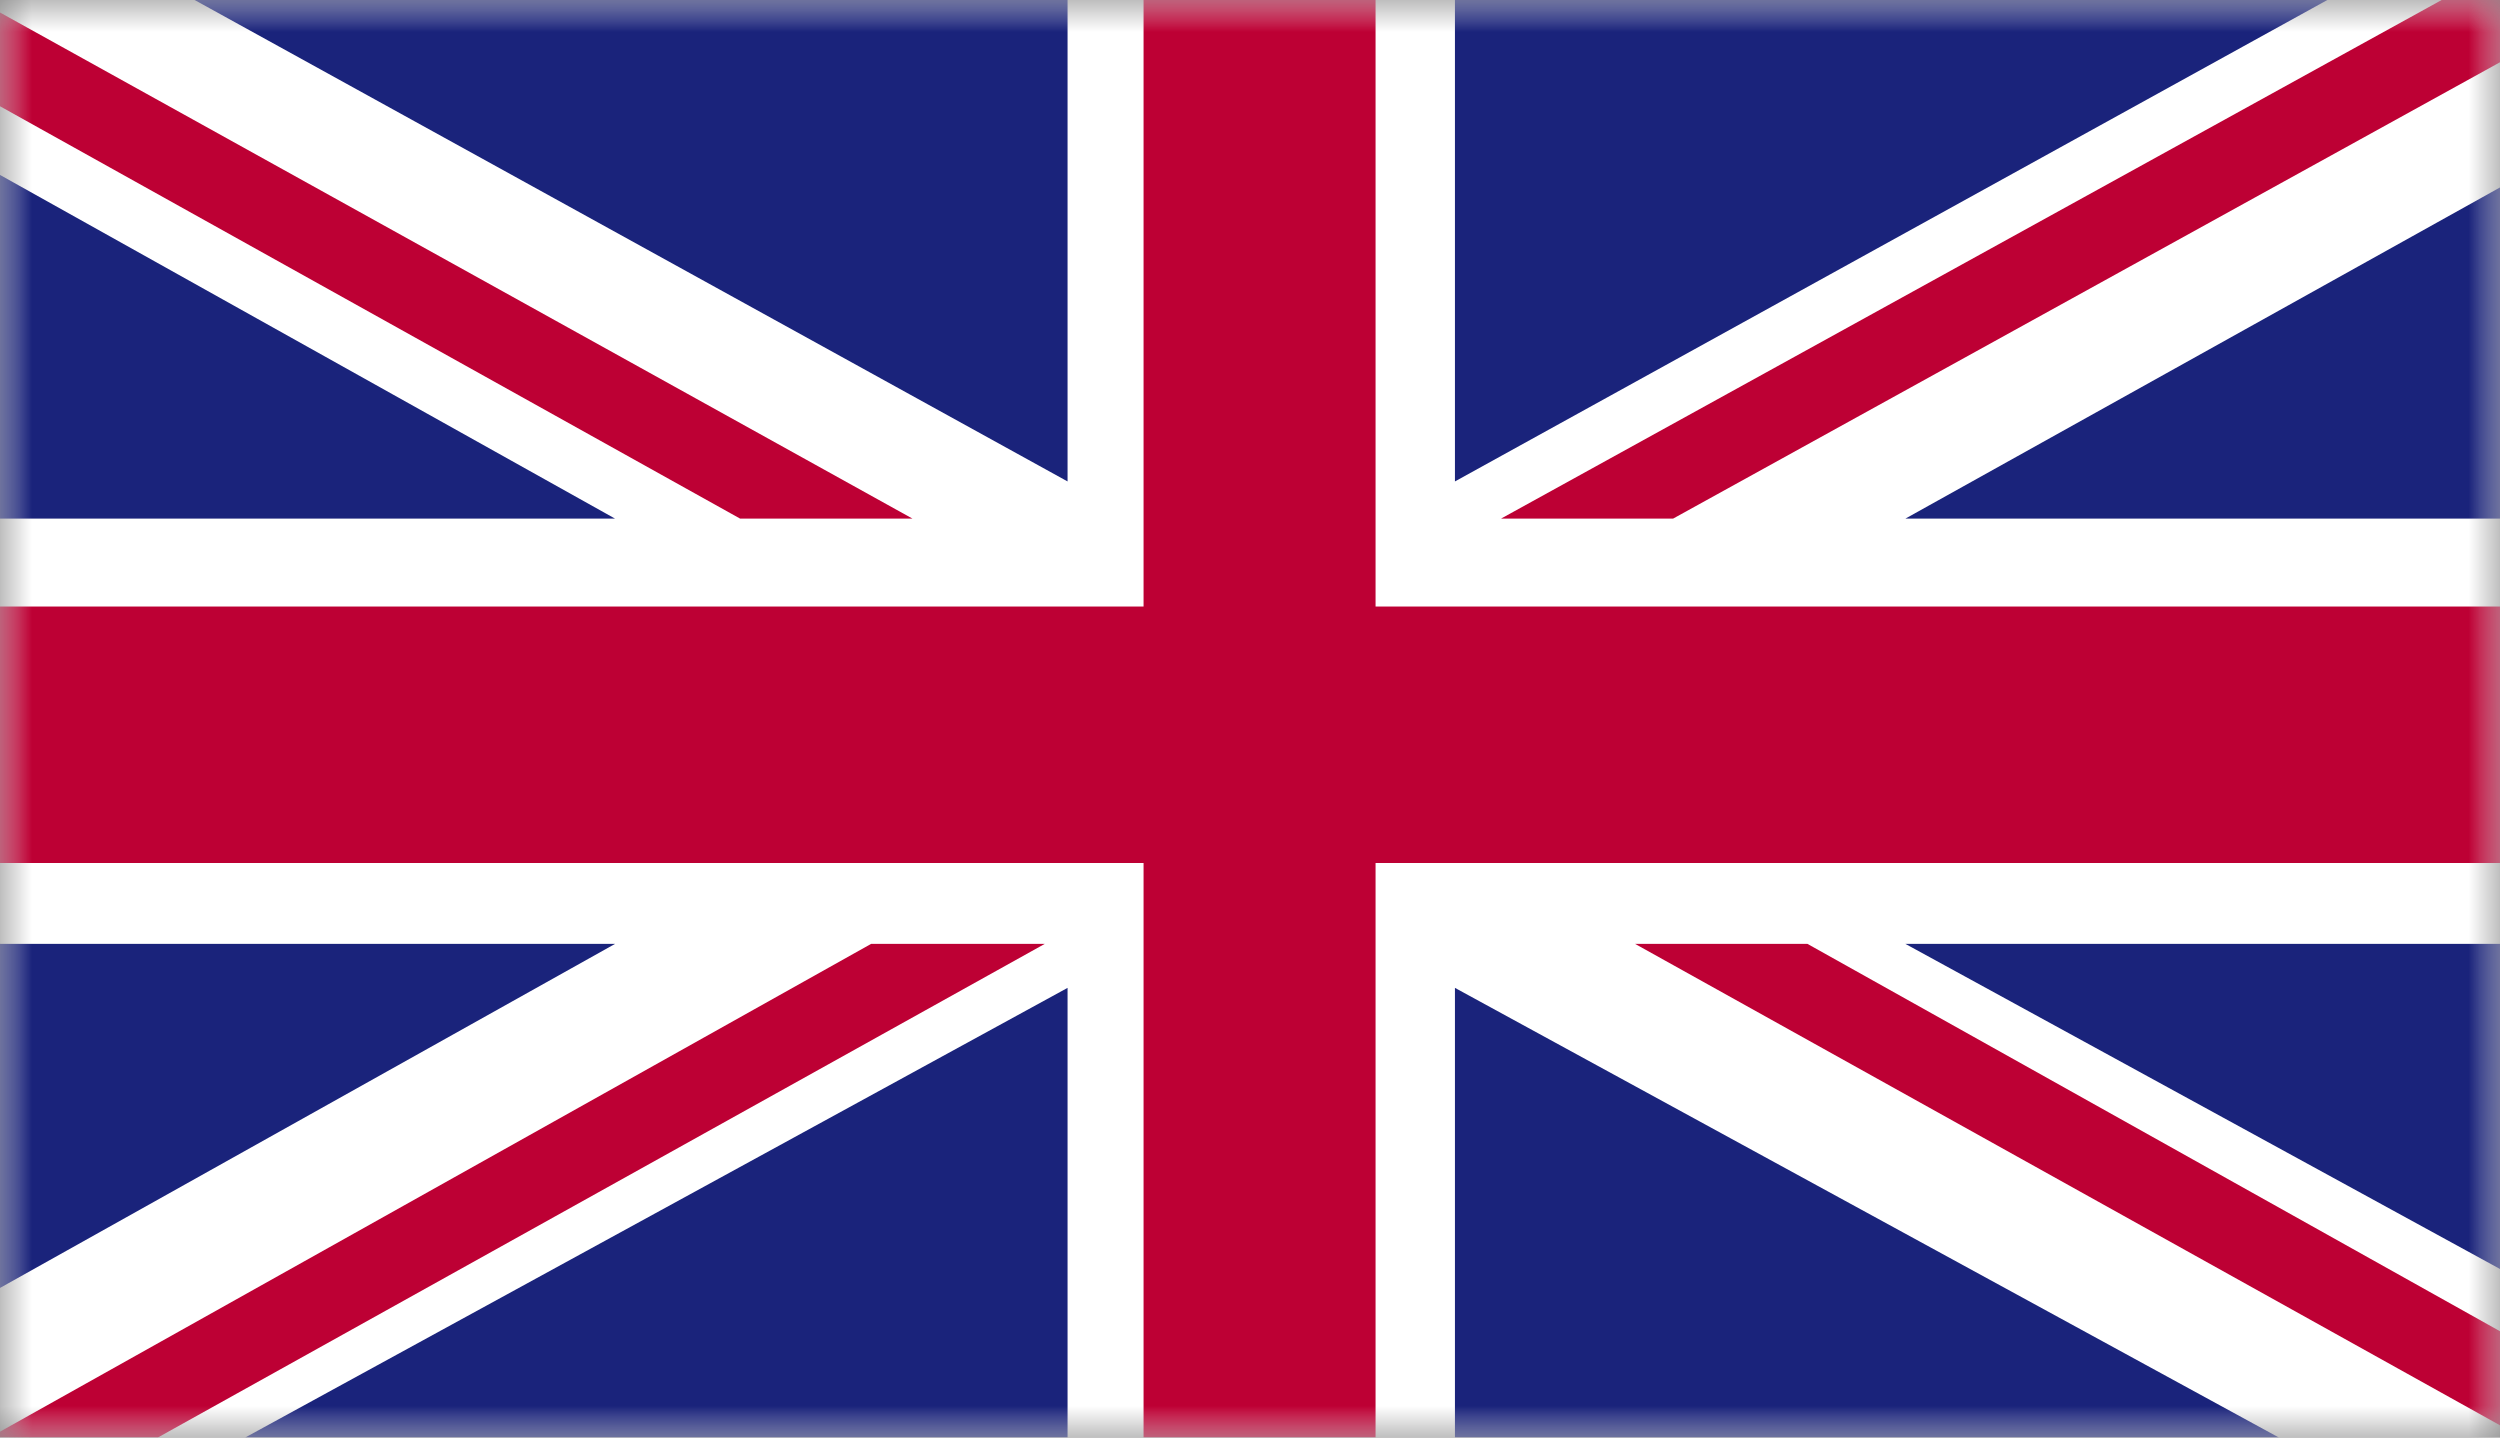
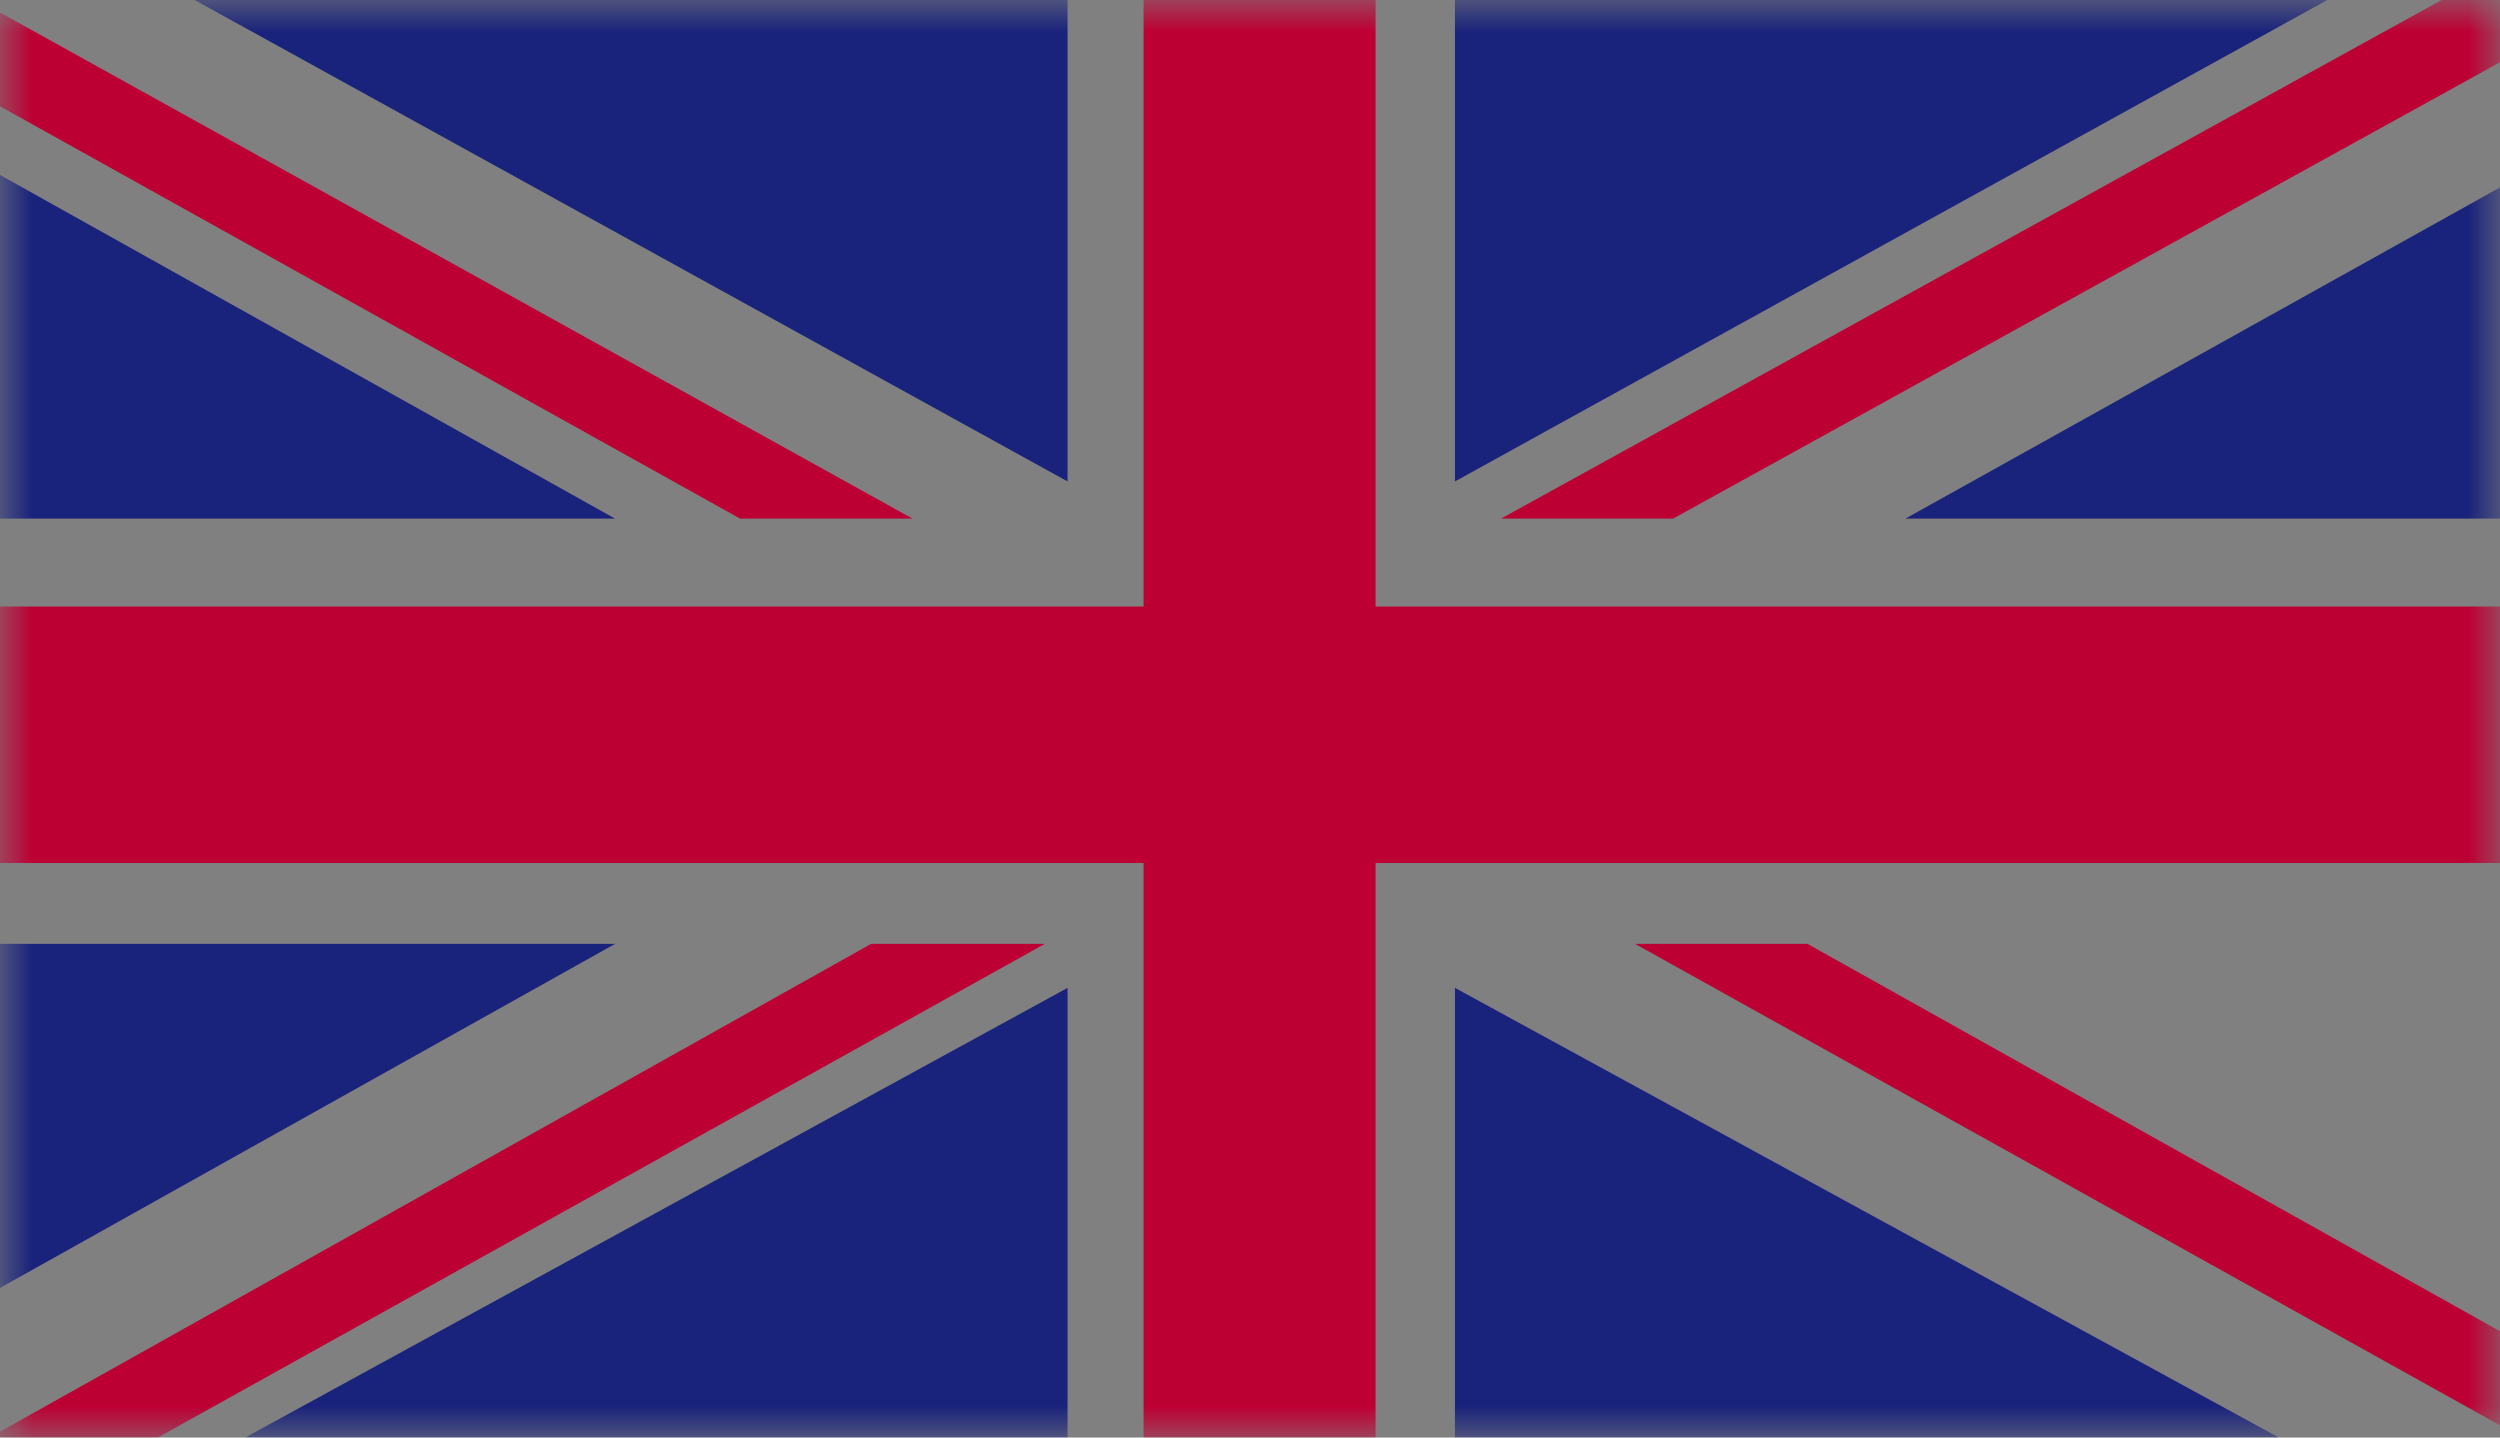
<svg xmlns="http://www.w3.org/2000/svg" width="40" height="23" viewBox="0 0 40 23" fill="none">
  <rect x="0" y="0" width="40" height="23" fill="#808080" stroke="none" />
  <mask id="mask0_29_21" style="mask-type:luminance" maskUnits="userSpaceOnUse" x="0" y="0" width="40" height="23">
-     <path d="M40 0H0V23H40V0Z" fill="white" />
-   </mask>
+     </mask>
  <g mask="url(#mask0_29_21)">
    <path d="M40 0H0V23H40V0Z" fill="white" />
  </g>
  <mask id="mask1_29_21" style="mask-type:luminance" maskUnits="userSpaceOnUse" x="0" y="0" width="40" height="23">
    <path d="M40 0H0V23H40V0Z" fill="white" />
  </mask>
  <g mask="url(#mask1_29_21)">
    <path d="M26.769 8.298L40 0.996V0H39.066L24.016 8.298H26.769Z" fill="#BD0034" />
  </g>
  <mask id="mask2_29_21" style="mask-type:luminance" maskUnits="userSpaceOnUse" x="0" y="0" width="40" height="23">
    <path d="M40 0H0V23H40V0Z" fill="white" />
  </mask>
  <g mask="url(#mask2_29_21)">
    <path d="M26.161 15.102L40 22.805V21.3L28.919 15.102H26.161Z" fill="#BD0034" />
  </g>
  <mask id="mask3_29_21" style="mask-type:luminance" maskUnits="userSpaceOnUse" x="0" y="0" width="40" height="23">
    <path d="M40 0H0V23H40V0Z" fill="white" />
  </mask>
  <g mask="url(#mask3_29_21)">
    <path d="M0 1.7L11.842 8.298H14.6L0 0.2V1.7Z" fill="#BD0034" />
  </g>
  <mask id="mask4_29_21" style="mask-type:luminance" maskUnits="userSpaceOnUse" x="0" y="0" width="40" height="23">
    <path d="M40 0H0V23H40V0Z" fill="white" />
  </mask>
  <g mask="url(#mask4_29_21)">
    <path d="M13.938 15.102L0 22.907V23H2.526L16.716 15.102H13.938Z" fill="#BD0034" />
  </g>
  <mask id="mask5_29_21" style="mask-type:luminance" maskUnits="userSpaceOnUse" x="0" y="0" width="40" height="23">
    <path d="M40 0H0V23H40V0Z" fill="white" />
  </mask>
  <g mask="url(#mask5_29_21)">
    <path d="M37.237 0H23.279V7.703L37.237 0Z" fill="#1A237B" />
  </g>
  <mask id="mask6_29_21" style="mask-type:luminance" maskUnits="userSpaceOnUse" x="0" y="0" width="40" height="23">
    <path d="M40 0H0V23H40V0Z" fill="white" />
  </mask>
  <g mask="url(#mask6_29_21)">
    <path d="M17.081 0H3.114L17.081 7.703V0Z" fill="#1A237B" />
  </g>
  <mask id="mask7_29_21" style="mask-type:luminance" maskUnits="userSpaceOnUse" x="0" y="0" width="40" height="23">
    <path d="M40 0H0V23H40V0Z" fill="white" />
  </mask>
  <g mask="url(#mask7_29_21)">
    <path d="M40 8.298V2.999L30.486 8.298H40Z" fill="#1A237B" />
  </g>
  <mask id="mask8_29_21" style="mask-type:luminance" maskUnits="userSpaceOnUse" x="0" y="0" width="40" height="23">
-     <path d="M40 0H0V23H40V0Z" fill="white" />
+     <path d="M40 0H0H40V0Z" fill="white" />
  </mask>
  <g mask="url(#mask8_29_21)">
    <path d="M40 20.304V15.102H30.486L40 20.304Z" fill="#1A237B" />
  </g>
  <mask id="mask9_29_21" style="mask-type:luminance" maskUnits="userSpaceOnUse" x="0" y="0" width="40" height="23">
    <path d="M40 0H0V23H40V0Z" fill="white" />
  </mask>
  <g mask="url(#mask9_29_21)">
    <path d="M3.924 23H17.081V15.806L3.924 23Z" fill="#1A237B" />
  </g>
  <mask id="mask10_29_21" style="mask-type:luminance" maskUnits="userSpaceOnUse" x="0" y="0" width="40" height="23">
    <path d="M40 0H0V23H40V0Z" fill="white" />
  </mask>
  <g mask="url(#mask10_29_21)">
    <path d="M23.279 23H36.461L23.279 15.806V23Z" fill="#1A237B" />
  </g>
  <mask id="mask11_29_21" style="mask-type:luminance" maskUnits="userSpaceOnUse" x="0" y="0" width="40" height="23">
    <path d="M40 0H0V23H40V0Z" fill="white" />
  </mask>
  <g mask="url(#mask11_29_21)">
    <path d="M0 15.102V20.607L9.841 15.102H0Z" fill="#1A237B" />
  </g>
  <mask id="mask12_29_21" style="mask-type:luminance" maskUnits="userSpaceOnUse" x="0" y="0" width="40" height="23">
    <path d="M40 0H0V23H40V0Z" fill="white" />
  </mask>
  <g mask="url(#mask12_29_21)">
    <path d="M0 8.298H9.841L0 2.799V8.298Z" fill="#1A237B" />
  </g>
  <mask id="mask13_29_21" style="mask-type:luminance" maskUnits="userSpaceOnUse" x="0" y="0" width="40" height="23">
    <path d="M40 0H0V23H40V0Z" fill="white" />
  </mask>
  <g mask="url(#mask13_29_21)">
    <path d="M18.297 0V9.705H0V13.808H18.297V23H22.009V13.808H40V9.705H22.009V0H18.297Z" fill="#BD0034" />
  </g>
</svg>